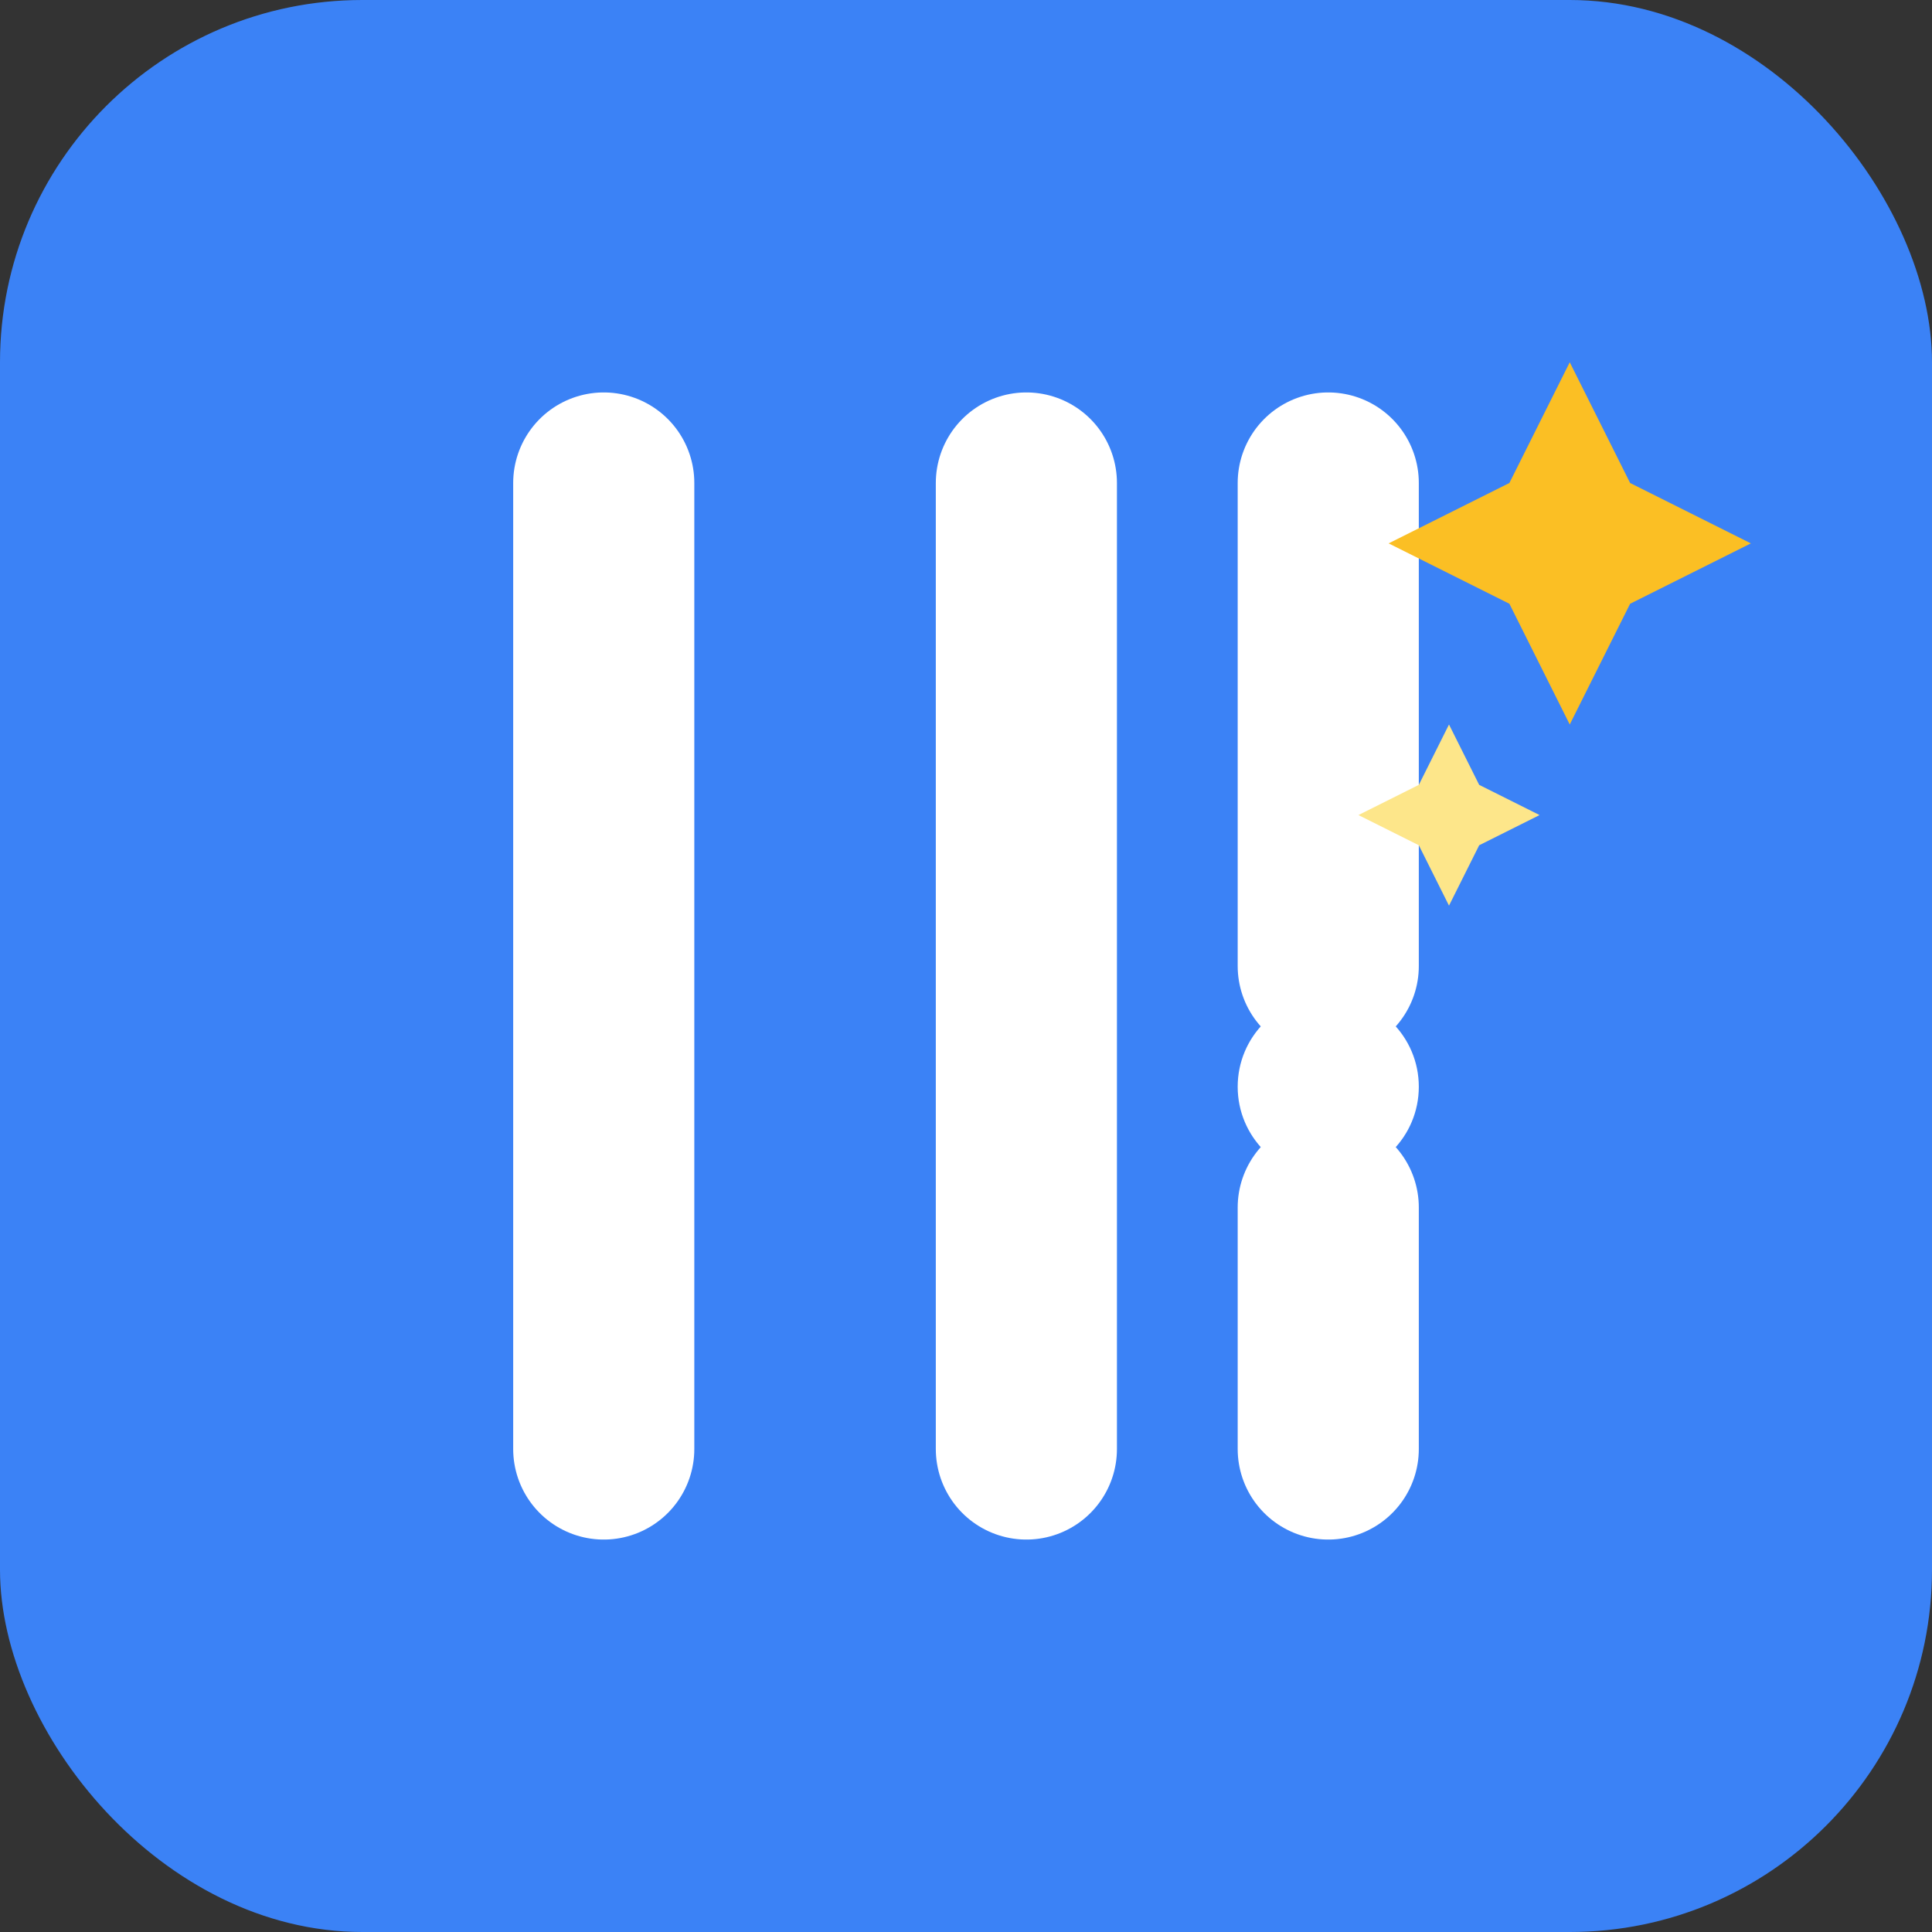
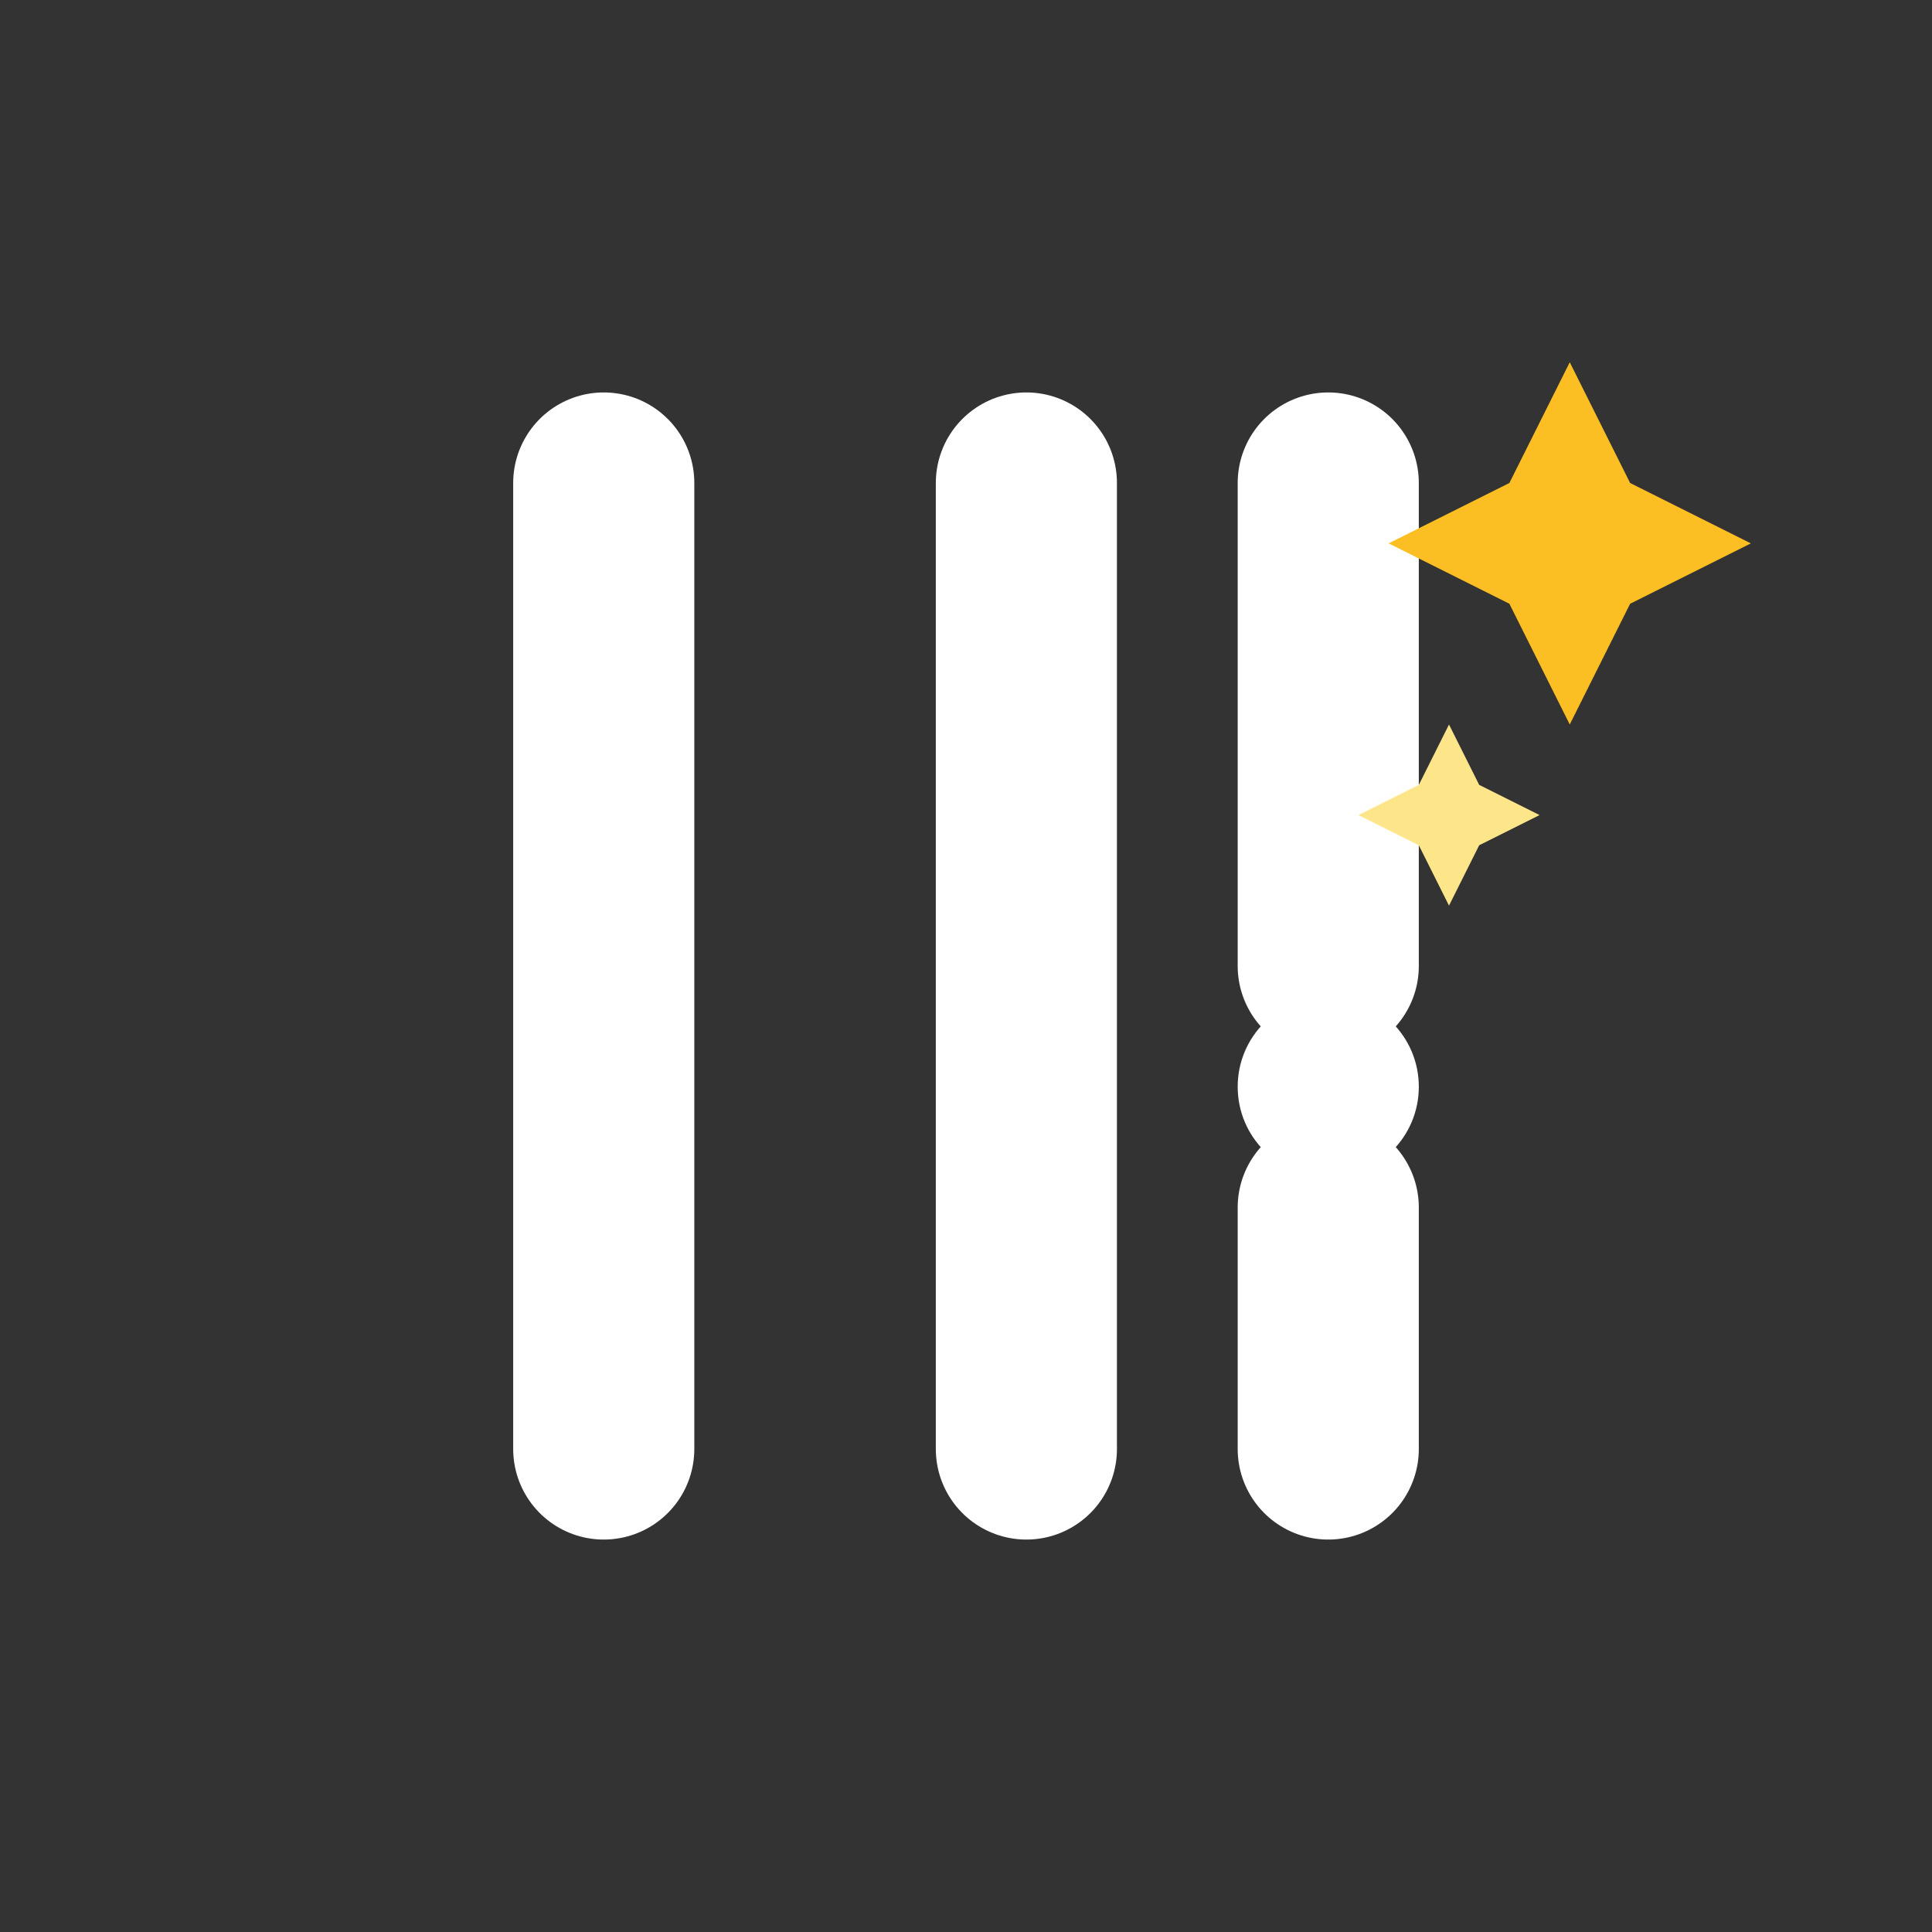
<svg xmlns="http://www.w3.org/2000/svg" width="32" height="32" viewBox="0 0 32 32">
  <rect x="0" y="0" width="32" height="32" fill="#333333" stroke="none" />
-   <rect width="32" height="32" rx="6" fill="#3B82F6" />
  <path d="M10 8V24" stroke="white" stroke-width="3" stroke-linecap="round" />
  <path d="M17 8V24" stroke="white" stroke-width="3" stroke-linecap="round" />
  <path d="M22 8V16" stroke="white" stroke-width="3" stroke-linecap="round" />
  <path d="M22 20V24" stroke="white" stroke-width="3" stroke-linecap="round" />
  <circle cx="22" cy="18" r="1.5" fill="white" />
  <path d="M26 6L27 8L29 9L27 10L26 12L25 10L23 9L25 8L26 6Z" fill="#FBBF24" />
  <path d="M24 12L24.5 13L25.5 13.5L24.5 14L24 15L23.5 14L22.5 13.5L23.5 13L24 12Z" fill="#FDE68A" />
</svg>